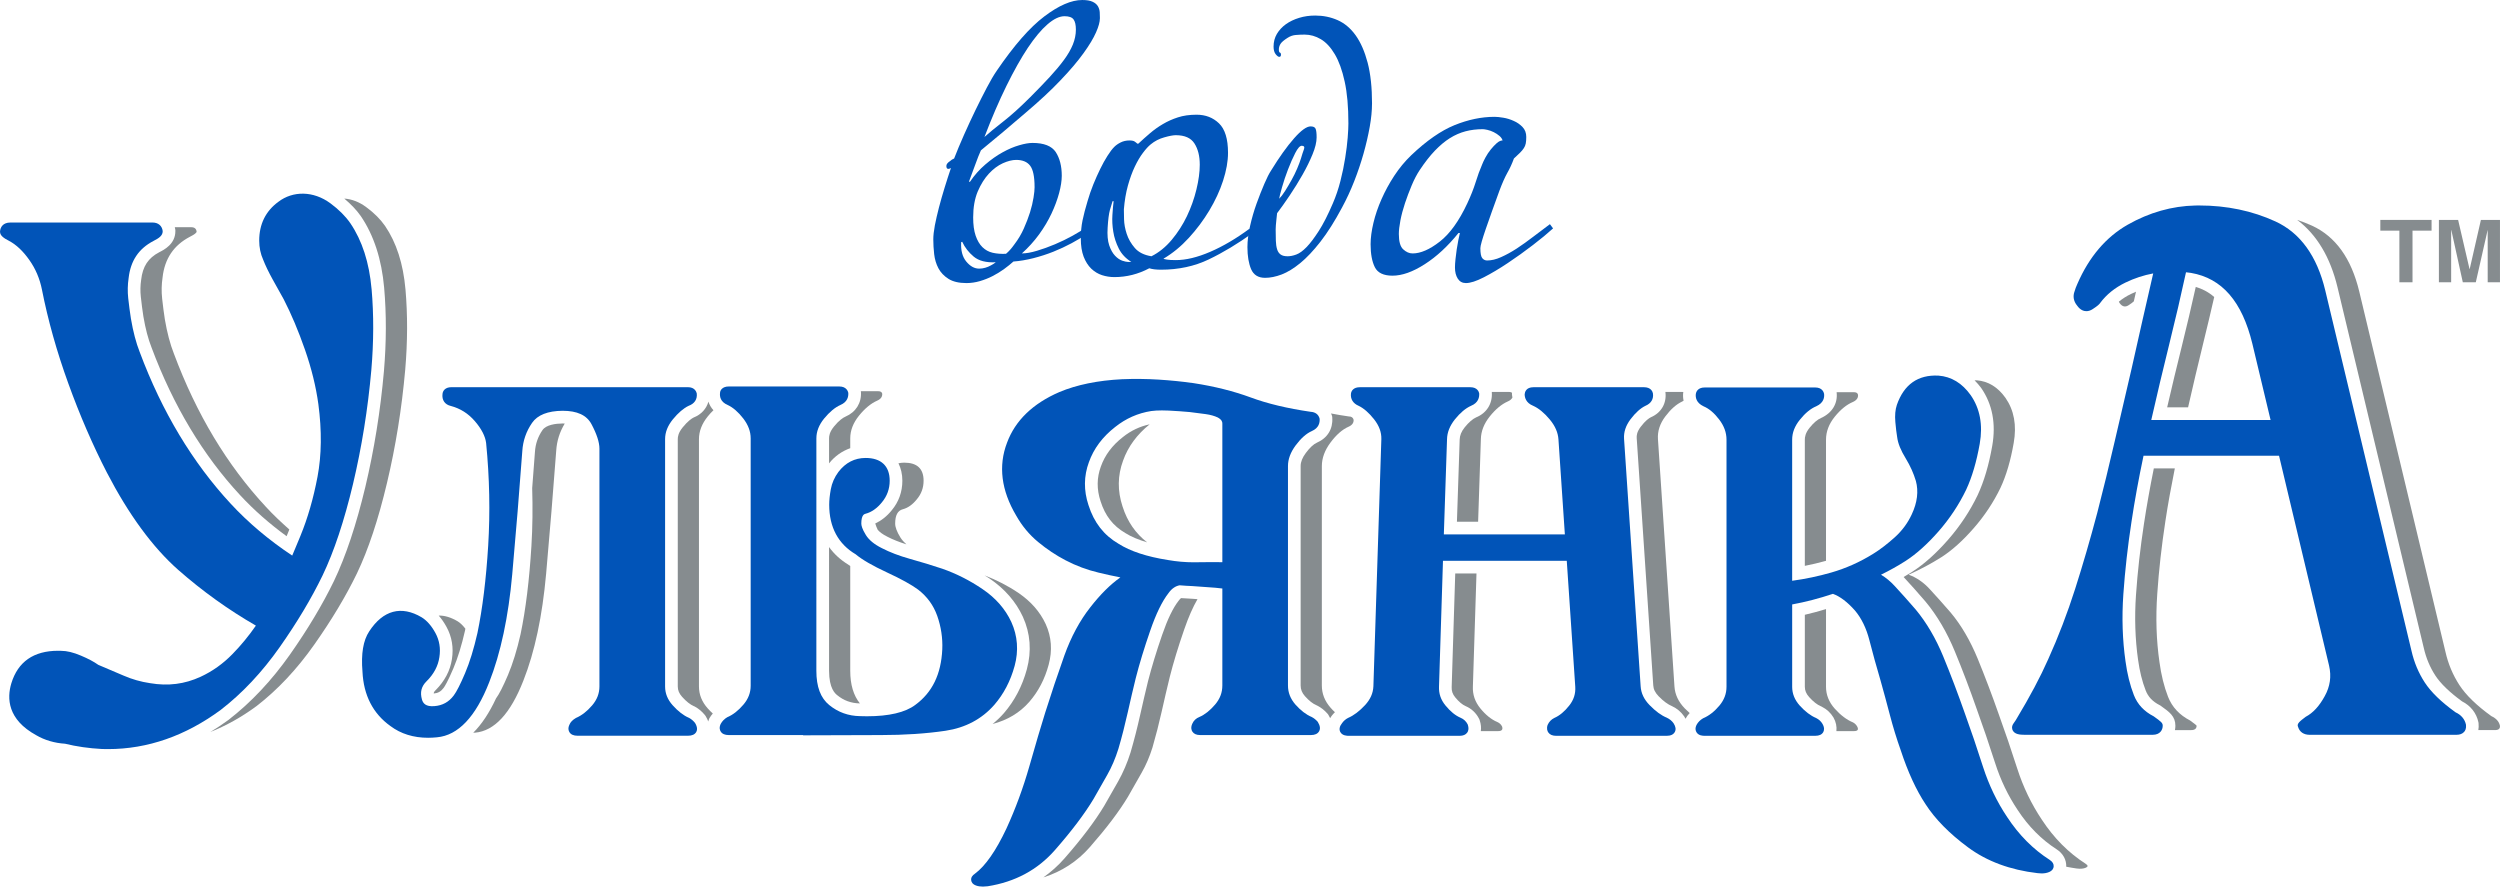
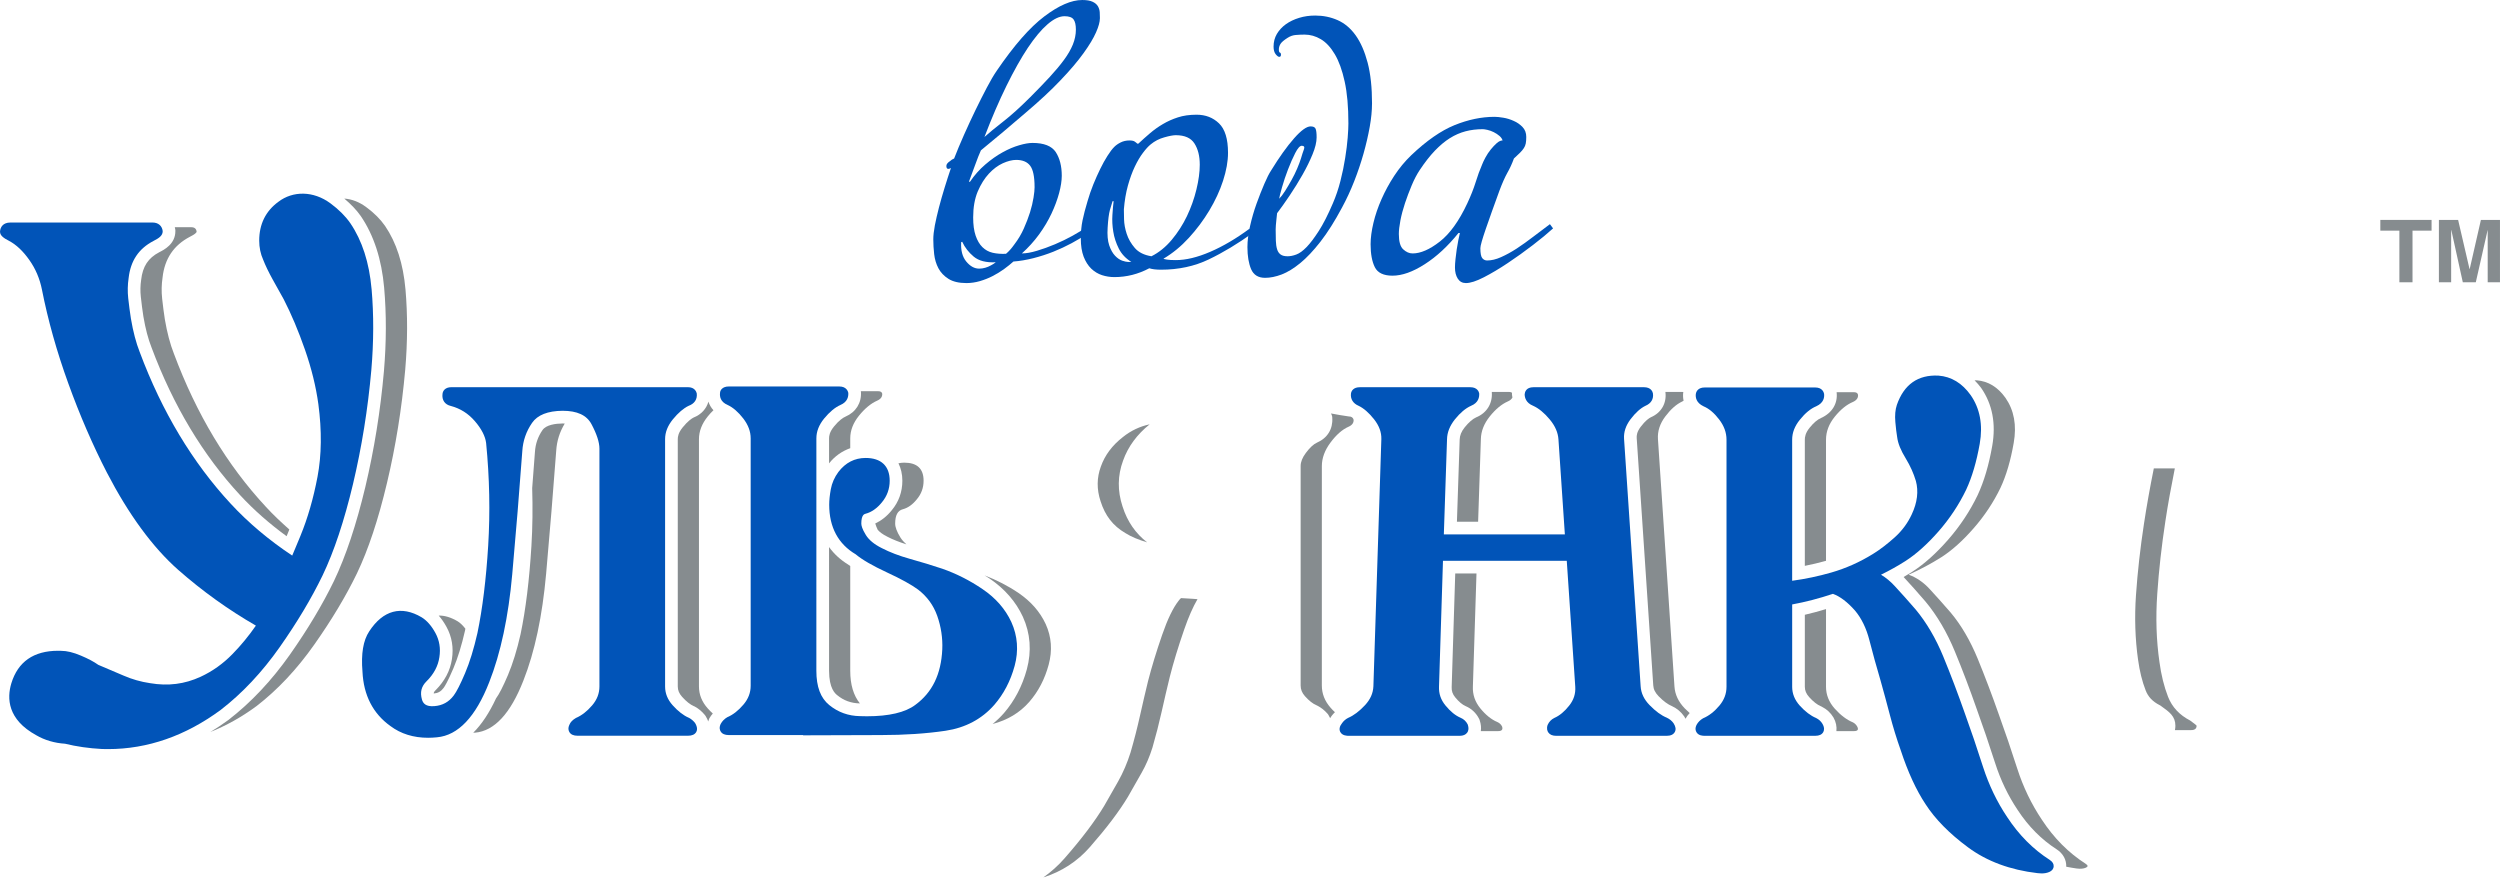
<svg xmlns="http://www.w3.org/2000/svg" xml:space="preserve" width="29.746mm" height="10.549mm" version="1.1" style="shape-rendering:geometricPrecision; text-rendering:geometricPrecision; image-rendering:optimizeQuality; fill-rule:evenodd; clip-rule:evenodd" viewBox="0 0 2354.1 834.86">
  <defs>
    <style type="text/css"> .fil0 {fill:#0154B8} .fil1 {fill:#868C8F} .fil2 {fill:#868C8F;fill-rule:nonzero} </style>
  </defs>
  <g id="Слой_x0020_1">
    <g id="_2539267305792">
      <path class="fil0" d="M349.86 272.03c-2.17,-24.71 -8.86,-45.48 -19.97,-61.82 -4.61,-6.66 -10.94,-12.98 -18.76,-18.75 -16.1,-11.88 -35.34,-11.85 -48.96,-1.47 -12.02,8.76 -18.1,21.1 -18.1,36.59 0,6.44 1.26,12.53 3.7,17.93 2.14,5.48 5.16,11.75 9.24,19.14l0.59 1.04c3.66,6.64 6.87,12.44 9.54,17.13 7.13,13.87 13.9,29.88 20.06,47.6 6.13,17.63 10.34,34.85 12.57,51.15 3.32,24.98 3.06,48 -0.8,68.38 -3.89,20.47 -9.27,39.07 -15.93,55.28l-0.56 1.38c-1.28,3.15 -2.66,6.48 -4.18,10.03 -1.04,2.5 -2.08,5 -3.15,7.52 -21.91,-14.55 -41.33,-30.92 -57.76,-48.67 -36.02,-38.78 -64.91,-86.87 -85.86,-143 -3.42,-8.64 -6.19,-19.22 -8.27,-31.43 -0.94,-6.07 -1.8,-12.49 -2.54,-19.21 -0.69,-6.38 -0.56,-12.68 0.38,-19 1.81,-16.24 9.46,-27.66 23.36,-34.94 5.4,-2.72 8.76,-5.1 8.73,-9.29 -0.59,-4.98 -4.19,-8.07 -9.49,-8.07l-133.95 0c-6.85,0 -9.52,4.27 -9.76,8.59 0,3.64 3.35,6.05 8.63,8.75 6.65,3.51 13.02,9.51 18.92,17.85 5.92,8.32 9.9,17.74 11.92,27.93 5.66,28.77 14.01,58.52 24.85,88.42 10.79,29.86 23.01,58.1 36.33,83.94 20.55,39.61 43.19,70.47 67.25,91.68 22.62,19.89 47.15,37.5 73.04,52.41 -6.62,9.59 -14.01,18.57 -21.99,26.73 -8.88,9.14 -18.99,16.34 -30.18,21.49 -14.85,6.85 -30.49,8.91 -47.56,5.96 -8.49,-1.25 -16.88,-3.62 -24.9,-7.12 -8.44,-3.63 -16.62,-7.17 -23.74,-10.1 -4.18,-2.98 -9.54,-5.82 -16.4,-8.71 -7.1,-3.02 -13.24,-4.5 -18.58,-4.5l0 0 -2.9 -0.06c-22.99,0 -37.83,10.32 -44.03,30.64 -4.25,14.13 -3.62,34.04 23.38,48.85 7.99,4.69 17.42,7.44 27.21,8.04 10.79,2.64 22.42,4.32 34.69,4.97 1.94,0.06 3.89,0.09 5.79,0.09 37.22,0 72.95,-12.44 106.2,-36.99 20.22,-15.61 38.83,-35.43 55.38,-58.94 16.44,-23.37 30.04,-46.13 40.43,-67.61 10.81,-22.54 20.42,-51.5 28.66,-86.1 8.18,-34.49 14,-70.58 17.24,-107.23 2.29,-26.58 2.36,-52.3 0.24,-76.49z" />
      <path class="fil0" d="M955.4 627.12c3.89,-14.39 2.84,-28.33 -3.09,-41.38 -5.62,-12.16 -14.71,-22.6 -27.04,-30.94 -11.91,-8.12 -24.65,-14.6 -38,-19.27 -9.78,-3.24 -20.03,-6.39 -30.47,-9.28 -10.12,-2.84 -19.06,-6.25 -26.57,-10.16 -6.99,-3.49 -12.02,-7.64 -14.88,-12.26 -3.59,-5.74 -4.31,-9.07 -4.31,-10.81 0,-8.22 2.9,-8.94 3.84,-9.2 5.73,-1.48 10.97,-5.14 15.55,-10.8 4.88,-5.87 7.34,-12.69 7.34,-20.34 0,-13.83 -8.06,-21.44 -22.63,-21.44 -10.34,0 -18.98,4.42 -25.7,13.22 -3.63,4.92 -6.04,10.38 -7.11,16.17 -1.02,5.62 -1.52,10.41 -1.52,14.7 0,21.19 8.59,36.99 24.91,46.61 6.13,5.14 15.84,10.76 29.65,17.17 12.96,5.99 22.77,11.42 29.08,16.04 8.59,6.62 14.52,14.76 18.09,24.8 3.6,10.22 5.2,20.85 4.74,31.53 -1.08,23.43 -9.39,40.58 -25.48,52.34 -9.38,7.04 -24.68,10.66 -45.46,10.66 -2.08,0 -4.24,-0.06 -6.54,-0.13 -10.91,-0.14 -20.66,-3.66 -28.97,-10.45 -8.15,-6.61 -12.12,-17.17 -12.12,-32.32l0.02 -218.79c0,-6.44 2.36,-12.57 7.24,-18.61 5.11,-6.23 10.27,-10.53 15.36,-12.8 6.88,-2.95 7.68,-8.08 7.45,-11.5 -0.3,-1.38 -1.74,-5.96 -8.48,-5.96l-104.03 0c-6.13,0 -8.32,3.67 -8.28,6.32 -0.33,2.88 0.2,8.15 7.13,11.07 5.03,2.33 10,6.6 14.78,12.77 4.68,6.13 6.96,12.23 6.96,18.71l0 232.89c0,6.6 -2.22,12.43 -6.83,17.83 -4.77,5.61 -9.76,9.54 -15.26,11.89 -2.64,1.57 -4.68,3.59 -6.17,6.35 -1.57,3.39 -0.83,5.75 0.09,7.15 1.38,2.19 3.93,3.28 7.57,3.28l69.98 0 0 0.24 73.2 -0.24c22.33,0 42.81,-1.38 60.94,-4.06 18.8,-2.84 34.25,-11.08 45.97,-24.48 8.82,-10.22 15.23,-22.49 19.04,-36.52z" />
-       <path class="fil0" d="M1235.14 675.15c-5.18,-2.16 -10.32,-6.09 -15.29,-11.68 -4.73,-5.44 -7.04,-11.28 -7.04,-18.01l0 -206.65c0,-6.44 2.45,-12.99 7.28,-19.48 4.95,-6.64 10.04,-11.15 15.12,-13.39 6.85,-2.98 7.65,-8.08 7.41,-11.63 -0.97,-4.12 -4.17,-6.27 -8.33,-6.52 -21.91,-3.17 -40.94,-7.73 -56.56,-13.53 -16.14,-5.95 -34.19,-10.46 -53.76,-13.47 -10.45,-1.49 -21.51,-2.6 -32.83,-3.33 -11.59,-0.73 -23.09,-0.84 -34.63,-0.36 -22.78,1.14 -42.57,5.2 -58.92,12.06 -25.02,10.81 -41.6,26.85 -49.3,47.66 -8.38,21.81 -5.48,44.94 8.56,68.61 5.43,9.69 12.4,18.09 20.73,24.97 8.14,6.73 16.78,12.5 25.78,17.19 9.88,5.18 20.36,9.09 31.17,11.64 6.7,1.63 13.56,3.13 20.47,4.47 -9.36,6.57 -18.8,15.95 -28.24,28.05 -10,12.65 -18.23,28.01 -24.54,45.59 -6.22,17.51 -12.29,35.59 -18.03,53.77 -3.86,12.31 -8.85,29.21 -14.83,50.21 -5.89,20.62 -13.18,40.45 -21.65,58.86 -9.87,20.98 -19.87,35.28 -29.54,42.43 -2.71,1.74 -3.95,3.85 -3.66,6.23 0.17,1.6 1.09,3.73 4.58,5.02 1.92,0.69 4.11,1 6.5,1 1.35,0 2.79,-0.11 4.46,-0.31 25.71,-4.04 46.99,-15.46 63.26,-34.01 15.79,-18.01 27.99,-34.16 36.37,-48.12l12.88 -22.63c4.22,-7.4 7.78,-15.73 10.61,-24.79 3.29,-11.21 6.19,-22.65 8.71,-33.93 2.49,-11.26 5.05,-22.1 7.61,-32.57 3.42,-13.44 8,-28.43 13.55,-44.47 5.5,-16 11.29,-27.94 17.39,-35.68 2.98,-4.23 6.72,-6.58 10.39,-7.21 3.95,0.34 7.87,0.6 11.88,0.74l21.61 1.56c2.23,0.25 4.42,0.51 6.7,0.72l0 91.3c0,6.77 -2.25,12.65 -6.88,18.05 -4.8,5.6 -9.77,9.52 -14.63,11.58 -3.21,1.23 -5.6,3.52 -6.85,6.52 -1.54,3.53 -0.76,5.96 0.17,7.36 1.38,2.11 3.85,3.2 7.3,3.2l104.28 0c3.73,0 6.32,-1.17 7.68,-3.51 1.34,-2.33 1.12,-5.1 -1.25,-8.98 -1.74,-1.95 -3.55,-3.44 -5.7,-4.53zm-84.13 -276.44l0 130.67c-8.11,-0.09 -16.15,-0.06 -24.13,0.07l-2.74 0.04c-8.06,0 -16.26,-0.73 -24.45,-2.16 -19.71,-3.11 -35.26,-8.21 -46.38,-15.27 -13.86,-8.08 -23.15,-19.97 -28.37,-36.47 -4.55,-13.71 -4.41,-27.3 0.42,-40.39 4.53,-12.75 12.81,-23.83 24.65,-33.06 9.99,-8.01 21.49,-13.13 34.03,-15.08 3.02,-0.41 6.38,-0.59 10.11,-0.59 2.03,0 4.13,0.06 6.34,0.16 6.57,0.31 13.3,0.82 19.85,1.39 5.16,0.66 10.17,1.29 15.02,1.94 4.34,0.6 8.25,1.69 11.34,3.16 3.87,2.13 4.31,4.23 4.31,5.61z" />
      <path class="fil0" d="M1569.61 675.86c-5.25,-2.13 -10.72,-6.15 -16.27,-11.87 -5.29,-5.41 -8.06,-11.26 -8.45,-17.85l-15.61 -232.88c-0.4,-6.47 1.61,-12.47 6.09,-18.47 4.66,-6.17 9.45,-10.45 14.09,-12.68 5.3,-2.24 7.84,-6.44 6.99,-11.8 -0.38,-1.73 -1.97,-5.69 -8.44,-5.69l-104.03 0c-7.05,0 -8.13,4.71 -8.29,6.62 0,2.88 1.05,8.07 7.95,10.86 5.18,2.3 10.44,6.62 15.65,12.86 5.11,6.13 7.79,12.31 8.22,18.87l6.03 89.39 -113.96 0 3 -89.59c0.13,-6.51 2.57,-12.61 7.39,-18.72 4.96,-6.18 10.11,-10.5 15.14,-12.75 7.19,-2.95 7.99,-8.24 7.75,-11.82 -0.28,-1.34 -1.74,-5.71 -8.22,-5.71l-104.25 0c-5.63,0 -7.96,3.19 -8.28,6.12 -0.54,5.03 2.05,9.16 7.1,11.32 4.88,2.3 9.81,6.58 14.72,12.8 4.72,6.05 6.97,12.13 6.81,18.54l-7.49 232.83c-0.29,6.59 -2.9,12.43 -7.95,17.83 -5.33,5.71 -10.59,9.69 -15.93,11.97 -2.25,1.16 -4.21,2.88 -5.58,4.84 -2.35,2.95 -2.98,5.72 -1.82,8.18 1.84,3.82 6.64,3.82 8.18,3.82l104.31 0c3.28,0 5.68,-1.01 7.13,-3.02 0.96,-1.36 1.86,-3.66 0.44,-7.76 -1.47,-2.86 -3.7,-4.96 -6.58,-6.17 -4.98,-2.12 -9.79,-6.02 -14.34,-11.63 -4.38,-5.34 -6.33,-11.1 -6.08,-17.75l3.74 -118.46 116.57 0 8 118.63c0.4,6.55 -1.44,12.31 -5.65,17.63 -4.42,5.62 -9.05,9.5 -14.07,11.7 -2.88,1.43 -4.95,3.55 -6.35,6.66 -1.12,3.48 -0.21,5.75 0.74,7.08 1.46,2.07 3.95,3.09 7.35,3.09l104.03 0c3.79,0 6.36,-1.2 7.66,-3.57 1.29,-2.3 0.93,-5.01 -1.12,-8.22 -1.57,-2.24 -3.66,-3.96 -6.31,-5.22z" />
      <path class="fil0" d="M648.61 675.9c-5.01,-2.16 -10.12,-6.12 -15.2,-11.77 -4.8,-5.38 -7.14,-11.13 -7.14,-17.73l0 -232.89c0,-6.47 2.4,-12.54 7.27,-18.59 5.09,-6.21 10.19,-10.57 14.89,-12.77 5.46,-1.99 8.27,-6.06 7.67,-11.63 -0.31,-1.38 -1.79,-5.92 -8.24,-5.92l-222.87 0c-5.67,0 -8.01,3.32 -8.31,6.28 -0.76,5.85 2.25,10.16 7.86,11.4 8.98,2.41 16.37,7.1 22.59,14.29 6.21,7.2 9.8,14.15 10.61,20.54 3.24,32.76 3.87,65.3 1.95,96.75 -1.94,31.54 -5.34,59.22 -10.12,82.21 -3.37,14.85 -7.28,27.6 -11.68,37.92 -4.36,10.27 -7.95,17.35 -10.66,20.93 -4.6,6.13 -10.56,9.42 -18.22,10.01 -8.17,0.7 -10.7,-2.73 -11.67,-6.14 -1.98,-6.91 -0.62,-12.42 4.33,-17.29 6.77,-6.68 10.84,-14.32 12.05,-22.63 1.31,-8.24 0.04,-15.94 -3.74,-22.85 -3.66,-6.7 -7.99,-11.67 -12.93,-14.72 -19.18,-11.37 -36.39,-6.74 -49.42,13.26 -5.66,8.59 -7.72,21.03 -6.32,37.92 1.03,22.25 9.92,39.48 26.32,51.2 9.76,7.32 21.72,11.05 35.49,11.05 2.74,0 5.52,-0.17 8.35,-0.45 19.9,-1.78 36.45,-19.23 49.19,-51.89 10.79,-27.29 18.09,-61.51 21.69,-101.73 3.57,-39.92 6.77,-78.9 9.47,-115.95 0.59,-9.66 3.71,-18.61 9.21,-26.54 5.09,-7.41 14.74,-11.23 28.68,-11.36 13.78,0 22.69,4.11 27.23,12.58 4.96,9.28 7.5,17.05 7.5,23.1l0 223.86c0,6.63 -2.26,12.44 -6.81,17.81 -4.81,5.6 -9.77,9.52 -15.31,11.9 -3.18,1.83 -5.26,4.05 -6.11,6.33 -1.61,3.33 -0.89,5.7 0.02,7.1 1.35,2.21 3.94,3.32 7.61,3.32l104.01 0c3.81,0 6.39,-1.2 7.76,-3.53 0.85,-1.6 1.45,-4.24 -1.14,-8.52 -1.67,-2.06 -3.44,-3.59 -5.86,-4.92z" />
      <path class="fil0" d="M1930.08 809.7c-15.61,-9.98 -29.06,-23.54 -40.04,-40.31 -9.6,-14.28 -17.22,-30.16 -22.69,-47.14 -5.72,-17.89 -11.5,-34.92 -17.17,-50.55 -6.47,-18.42 -13.27,-36.38 -20.26,-53.36 -7.08,-17.21 -15.83,-32.12 -26.02,-44.37 -7.17,-8.25 -13.75,-15.69 -19.81,-22.19 -3.96,-4.33 -8.29,-7.86 -12.84,-10.6 8.01,-3.93 15.69,-8.21 22.96,-12.84 10.19,-6.54 20.7,-15.95 31.18,-27.92 10.54,-12.04 19.32,-25.28 26.08,-39.36 5.48,-11.78 9.77,-26.31 12.75,-43.25 3.1,-17.74 0.24,-33.09 -8.55,-45.74 -8.03,-11.27 -18.21,-17.44 -30.34,-18.36 -19.3,-0.96 -32.45,8.33 -39.16,27.56 -1.49,4.49 -1.98,9.76 -1.43,16.11 0.51,5.82 1.1,10.61 1.72,14.26 0.72,5.86 3.39,12.48 8.17,20.23 4.12,6.77 7.31,13.86 9.43,20.99 2.67,9.78 1.36,20.39 -3.85,31.47 -3.78,8.21 -9.18,15.46 -15.95,21.58 -7.15,6.41 -14.03,11.7 -20.54,15.69 -12.44,7.72 -25.67,13.61 -39.24,17.51 -12.23,3.53 -24.63,6.13 -36.9,7.77l0 -132.84c0,-6.63 2.39,-12.8 7.3,-18.85 5.01,-6.24 10.15,-10.45 15.39,-12.62 7.2,-3.26 7.73,-8.52 7.37,-11.7 -0.28,-1.41 -1.67,-5.99 -8.24,-5.99l-104.29 0c-5.58,0 -7.97,3.28 -8.28,6.39 -0.28,2.8 0.24,8.02 7.34,11.35 5.09,2.12 10.03,6.28 14.7,12.43 4.62,6.07 6.89,12.28 6.89,18.99l0 232.62c0,6.62 -2.21,12.44 -6.73,17.83 -4.71,5.58 -9.69,9.5 -15.38,11.92 -2.67,1.56 -4.74,3.64 -6.1,6.19 -1.61,3.24 -0.9,5.58 -0.03,6.96 2.03,3.31 6.22,3.31 7.61,3.31l104.29 0c3.6,0 6.09,-1.16 7.39,-3.4 0.88,-1.52 1.47,-4.11 -0.7,-7.87 -1.38,-2.33 -3.28,-4.1 -5.98,-5.48 -5.12,-2.12 -10.33,-6.08 -15.42,-11.71 -4.8,-5.4 -7.12,-11.18 -7.12,-17.74l0 -77.49c12.65,-2.32 25.51,-5.68 38.37,-9.98 6.68,2.39 13.65,7.69 20.71,15.66 6.16,7.27 10.74,16.67 13.65,28.03 3.01,11.8 6.54,24.59 10.49,37.93 2.91,10.34 5.82,21.09 8.74,32.25 2.99,11.44 6.47,22.78 10.31,33.55 6.68,20.32 14.51,37.37 23.3,50.61 9.04,14.03 22.47,27.71 40,40.65 17.72,13.15 39.76,21.33 65.45,24.32 1.4,0.17 2.71,0.27 3.93,0.27 2.66,0 5.06,-0.46 7.1,-1.34 3.26,-1.47 4.09,-3.64 4.2,-5.2 0.17,-2.37 -1.05,-4.46 -3.74,-6.21z" />
-       <path class="fil0" d="M2312.28 670.76c-13.41,-9.63 -23.16,-19.1 -29.01,-28.09 -5.85,-8.96 -10.04,-18.99 -12.51,-29.85l-81.2 -339.38c-7.76,-32.34 -23.53,-54.17 -46.94,-64.93 -21.69,-9.97 -45.77,-15.02 -71.59,-15.02l-3.75 0.03c-22.02,0.47 -43.46,6.55 -63.73,18.08 -20.44,11.6 -36.4,30.37 -47.38,55.67 -1.08,2.29 -2.08,4.98 -3.02,8.17 -0.92,3.05 -1.12,7.76 2.95,12.58 2.97,4.12 6.28,5 8.56,5 1.97,0 3.98,-0.66 5.92,-1.95 4.95,-3.17 6.35,-4.76 6.99,-5.7 5.9,-7.99 13.94,-14.47 23.9,-19.3 8.29,-4.02 17.04,-6.9 26.09,-8.6 -6.81,29.42 -13.6,59.43 -20.4,89.9 -5.37,22.72 -10.61,45.37 -15.8,67.97 -5.27,22.96 -10.84,45.66 -16.48,67.57 -6.62,24.98 -13.64,49.11 -20.87,71.76 -7.23,22.63 -15.73,44.88 -25.36,66.18 -7.37,16.66 -17.3,35.31 -29.6,55.75 -0.42,0.88 -1.46,2.41 -2.99,4.57 -2.23,3.08 -1.29,5.65 -0.78,6.62 1.84,3.64 6.57,4.15 11.4,4.15l120.33 0c7.03,0 9.51,-4.62 9.51,-8.56 0,-2.64 -1.51,-3.83 -8.48,-8.82 -9.12,-4.71 -15.26,-11.24 -18.69,-20.02 -3.66,-9.36 -6.28,-20.05 -7.88,-31.83 -2.86,-19.97 -3.55,-41.25 -2.03,-63.12 1.56,-22.41 4.15,-45.32 7.64,-68.09 2.94,-19.65 6.76,-40.59 11.36,-62.34l127.61 0 47.1 197.6c2.36,10.19 1.01,19.63 -4.08,28.81 -5.12,9.35 -10.95,15.73 -17.9,19.41 -5.63,4.26 -8.77,6.61 -7.15,9.66 1.39,4.63 5.33,7.3 10.81,7.3l138.31 0c3.17,0 5.56,-0.95 7.16,-2.72 1.04,-1.14 2.18,-3.13 1.79,-6.73 -1.1,-5.29 -4.65,-9.38 -9.8,-11.71zm-174.19 -275.25l-112.36 0c5.45,-24.03 11.11,-47.93 16.87,-71.12 5.85,-23.55 11.18,-46.44 15.84,-68 1.95,0.21 3.53,0.4 4.74,0.6 29.17,5.05 48.08,26.84 57.74,66.67l17.17 71.86z" />
      <path class="fil1" d="M381.79 272.41c-2.12,-24.07 -8.52,-43.95 -19.21,-59.66 -4.4,-6.32 -10.3,-12.24 -17.77,-17.73 -6.62,-4.91 -13.52,-7.52 -20.64,-8.04 6.06,5.16 11.48,10.61 15.59,16.55 12.24,18 19.63,40.7 21.96,67.44 2.19,24.9 2.12,51.33 -0.21,78.6 -3.28,37.23 -9.18,73.87 -17.51,108.96 -8.45,35.45 -18.37,65.2 -29.51,88.52 -10.72,22.11 -24.66,45.41 -41.42,69.26 -17.24,24.46 -36.7,45.2 -58.06,61.69 -5.6,4.12 -11.26,7.83 -16.98,11.3 14.86,-5.92 29.38,-13.97 43.5,-24.39 19.94,-15.41 38.08,-34.73 54.46,-58.02 16.37,-23.24 29.73,-45.53 40.11,-66.95 10.68,-22.33 20.13,-50.75 28.3,-85.2 8.18,-34.42 13.9,-69.93 17.16,-106.59 2.25,-26.4 2.34,-51.64 0.24,-75.74z" />
      <path class="fil1" d="M798.83 531.73c-7.38,-4.49 -13.46,-10.07 -18.17,-16.6l0.02 116.45c0,16.81 5.77,21.52 7.72,23.08 6.1,5.01 13.02,7.54 21.31,7.72 -5.96,-7.42 -9.09,-17.58 -9.09,-30.8l0 -98.57c-0.58,-0.41 -1.28,-0.86 -1.8,-1.28z" />
      <path class="fil1" d="M984.64 587.61c-5.37,-11.54 -13.86,-21.24 -25.51,-29.19 -10.14,-6.92 -20.88,-12.27 -31.99,-16.6 1.58,1.03 3.25,2.03 4.83,3.08 14.14,9.63 24.6,21.67 31.2,35.89 7.11,15.64 8.37,32.28 3.74,49.48 -4.27,15.75 -11.52,29.62 -21.57,41.24 -3.3,3.77 -6.87,7.16 -10.68,10.25 13.87,-3.65 25.51,-10.46 34.66,-20.96 8.44,-9.76 14.48,-21.33 18.12,-34.8 3.64,-13.45 2.74,-26.23 -2.79,-38.38z" />
      <path class="fil1" d="M849.69 452.68c0,10.5 -3.41,19.91 -9.98,27.81 -4.58,5.69 -9.83,9.77 -15.55,12.46 0.63,2.07 1.42,4.02 2.31,5.92 1.52,1.81 4.23,4.13 9.28,6.62 5.09,2.67 11.18,4.98 17.74,7.13 -2.26,-2.03 -4.16,-4.19 -5.61,-6.45 -3.32,-5.36 -4.96,-9.73 -4.96,-13.14 0,-7.77 2.39,-12.27 7.19,-13.48 4.74,-1.25 9.17,-4.34 13.21,-9.38 4.23,-5.02 6.36,-10.84 6.36,-17.49 0,-11.36 -6.11,-17.02 -18.26,-17.02 -1.88,0 -3.67,0.25 -5.41,0.59 2.3,4.71 3.68,10.12 3.68,16.42z" />
      <path class="fil1" d="M810.69 369.05c0.69,10.34 -4.8,19.05 -14.48,23.23 -2.34,1.02 -6.14,3.48 -10.94,9.4 -4.15,5.13 -4.6,8.8 -4.6,11.1l0 23.54c5.55,-6.96 12.35,-11.57 19.95,-14.29l0 -9.24c0,-7.42 2.74,-14.56 8.25,-21.39 5.49,-6.79 11.2,-11.5 17.02,-14.08 3.39,-1.47 5.02,-3.64 4.85,-6.58 -0.32,-1.63 -1.69,-2.39 -4.12,-2.39l-16.02 0 0.07 0.7z" />
      <path class="fil1" d="M165.05 216.27l0.07 0.65 0 0.63c0.07,12.27 -10.68,17.69 -15.14,19.94 -10.43,5.44 -15.66,13.34 -17.09,26.13 -0.77,5.22 -0.89,10.59 -0.29,15.92 0.7,6.51 1.52,12.77 2.41,18.51 1.94,11.4 4.49,21.17 7.7,29.24 20.42,54.66 48.48,101.45 83.47,139.07 12.73,13.75 27.41,26.7 43.69,38.55 0.31,-0.74 0.62,-1.5 0.93,-2.25l0.65 -1.61 0.56 -1.38c0.15,-0.34 0.27,-0.72 0.42,-1.07 -7.7,-6.82 -15.12,-13.79 -21.89,-21.16 -36.65,-39.36 -65.56,-87.47 -86.78,-144.36 -3.59,-9.07 -6.43,-19.9 -8.55,-32.35 -0.94,-6.14 -1.79,-12.62 -2.53,-19.45 -0.76,-6.79 -0.58,-13.44 0.38,-19.92 1.92,-17.66 10.52,-30.45 25.76,-38.4 4.23,-2.12 6.31,-3.74 6.31,-4.85 -0.31,-2.77 -2.01,-4.15 -5.09,-4.15l-15.45 0c0.17,0.76 0.38,1.49 0.47,2.3z" />
      <path class="fil1" d="M431.08 585.14c-6.39,-3.81 -12.39,-5.62 -18.01,-5.49 2.7,3.08 5.16,6.61 7.37,10.67 5.09,9.29 6.79,19.54 5.1,30.37 -1.65,10.93 -6.86,20.77 -15.48,29.32 -1.04,1.05 -1.65,1.76 -1.66,3.05 4.11,-0.37 6.8,-1.94 9.3,-5.27 0.95,-1.27 3.77,-5.61 9.22,-18.45 4.09,-9.63 7.8,-21.69 10.98,-35.65 0.11,-0.52 0.21,-1.16 0.29,-1.69 -2.21,-2.84 -4.54,-5.26 -7.11,-6.85z" />
      <path class="fil1" d="M666.42 392.15c1.78,-2.21 3.57,-4.12 5.38,-5.85 -2.3,-2.49 -3.84,-5.27 -4.72,-8.11 -1.88,6.68 -6.69,12.09 -13.94,14.97 -1.65,0.8 -5.36,3.17 -10.32,9.29 -4.13,5.09 -4.61,8.78 -4.61,11.08l0 232.88c0,3.6 1.28,6.63 4.07,9.76 3.85,4.31 7.7,7.34 11.03,8.77l0.56 0.21 0.5 0.27c3.68,2.05 6.67,4.57 9.39,7.94l0.48 0.61 0.4 0.66c1.03,1.65 1.72,3.24 2.28,4.78 0.29,-0.93 0.47,-1.81 0.87,-2.68l0.16 -0.31 0.19 -0.34c0.83,-1.57 1.99,-2.84 3.05,-4.19 -1.6,-1.46 -3.18,-3.06 -4.76,-4.81 -5.5,-6.16 -8.27,-13.03 -8.27,-20.66l0 -232.88c0,-7.44 2.77,-14.59 8.27,-21.38z" />
      <path class="fil1" d="M531.77 398.85c-0.65,0 -1.21,-0.09 -1.94,-0.09 -6.75,0.09 -15.55,1.23 -19.01,6.24 -4.24,6.1 -6.65,13.03 -7.11,20.62 -0.8,11.13 -1.69,22.51 -2.59,34.01 0.55,18.36 0.38,36.52 -0.73,54.56 -1.95,31.92 -5.34,59.54 -10.19,82.9 -3.4,15.05 -7.41,27.92 -11.93,38.64 -4.57,10.68 -8.28,17.98 -11.17,21.87l-0.02 0c-6.32,13.6 -13.49,24.45 -21.46,32.36 0.58,-0.04 1.15,0.03 1.76,-0.04 18.13,-1.61 33.31,-17.96 45.47,-49.11 10.69,-27.04 17.8,-60.56 21.39,-100.52 3.54,-39.96 6.73,-78.54 9.5,-115.82 0.55,-9.28 3.3,-17.78 8.02,-25.62z" />
      <path class="fil1" d="M1744.74 680.2c-5.85,-2.44 -11.52,-6.71 -17.04,-12.87 -5.5,-6.16 -8.25,-13.06 -8.25,-20.66l0.01 -73.13c-6.66,1.97 -13.34,3.91 -19.95,5.37l0 67.76c0,3.56 1.25,6.57 4.08,9.76 3.84,4.27 7.64,7.26 11.08,8.65l0.44 0.18 0.4 0.24c4.6,2.3 8.24,5.63 10.96,10.12 2.41,4.22 3.24,8.63 2.77,12.84l16.48 0c3.73,0 4.7,-1.53 2.93,-4.62 -0.98,-1.61 -2.27,-2.82 -3.89,-3.64z" />
      <path class="fil1" d="M1729.46 369.52c1.18,10.34 -4.15,19.29 -14.63,24.07 -3.29,1.34 -7.01,4.5 -10.72,9.07 -4.15,5.1 -4.61,8.94 -4.61,11.37l0 118.81c6.67,-1.27 13.34,-2.94 19.95,-4.76l0 -114.05c0,-7.64 2.75,-14.83 8.25,-21.66 5.52,-6.79 11.19,-11.4 17.04,-13.84 3.57,-1.61 5.14,-3.89 4.84,-6.83 -0.32,-1.57 -1.61,-2.39 -3.89,-2.39l-16.26 0 0.02 0.21z" />
      <path class="fil1" d="M1964.01 813.42c-16.21,-10.38 -29.97,-24.22 -41.32,-41.56 -9.87,-14.75 -17.63,-30.85 -23.21,-48.28 -5.58,-17.39 -11.31,-34.24 -17.17,-50.43 -6.46,-18.46 -13.18,-36.17 -20.13,-53.14 -6.98,-16.87 -15.38,-31.28 -25.29,-43.12 -7.13,-8.22 -13.71,-15.61 -19.71,-22.09 -5.95,-6.49 -12.61,-11.01 -19.91,-13.64 11.18,-5.02 21.45,-10.54 30.89,-16.52 9.85,-6.32 19.95,-15.35 30.23,-27.11 10.33,-11.78 18.78,-24.52 25.42,-38.31 5.37,-11.51 9.51,-25.56 12.39,-42.13 2.94,-16.65 0.35,-30.76 -7.76,-42.46 -7.28,-10.19 -16.29,-15.65 -26.98,-16.51 -0.74,-0.04 -1.41,0.03 -2.11,0.03 2.12,2.22 4.26,4.46 6.16,7.1 10.63,15.34 14.14,33.68 10.46,54.65 -3.15,17.94 -7.73,33.49 -13.73,46.34 -7.23,15.06 -16.6,29.18 -27.86,42.04 -11.2,12.82 -22.53,22.96 -33.78,30.18 -2.62,1.65 -5.32,3.26 -8.06,4.88 0.09,0.1 0.2,0.23 0.31,0.36 5.93,6.35 12.5,13.75 20.2,22.67 10.96,13.15 20.38,29.1 27.89,47.46 7.06,17.07 13.96,35.25 20.44,53.83 5.65,15.57 11.48,32.71 17.35,50.95 5.09,15.93 12.24,30.79 21.29,44.27 10.05,15.33 22.33,27.7 36.55,36.84 6.12,3.95 9.35,9.91 9.09,16.43 3.25,0.55 6.41,1.27 9.83,1.68 3.57,0.47 6.45,0.21 8.62,-0.75 2.22,-0.97 2.18,-2.2 -0.1,-3.64z" />
      <path class="fil1" d="M1404.76 369.52c0.72,10.65 -4.95,19.52 -14.78,23.5 -3.24,1.46 -7.04,4.78 -10.69,9.29 -3.21,4.01 -4.7,7.69 -4.8,11.7l-2.59 77.26 19.96 0 2.59 -77.75c0.14,-7.44 2.94,-14.58 8.37,-21.37 5.44,-6.81 11.1,-11.51 16.9,-14.09 2.26,-0.94 3.68,-2.21 4.46,-3.8 -0.15,-1 -0.46,-1.98 -0.46,-3.05l0 -0.56 0.06 -0.57c0,-0.06 0.03,-0.13 0.03,-0.22 -0.65,-0.49 -1.54,-0.82 -2.87,-0.82l-16.23 0 0.05 0.47z" />
      <path class="fil1" d="M1410.02 679.95c-5.67,-2.41 -11.03,-6.7 -16.05,-12.88 -5.03,-6.16 -7.4,-13.05 -7.04,-20.66l3.39 -106.41 -20.01 0 -3.36 107.04c-0.15,3.7 0.85,6.59 3.4,9.69 3.27,4.02 6.63,6.84 9.78,8.21 5.42,2.3 9.73,6.35 12.48,11.63l0.4 0.74 0.28 0.82c1.41,4.05 1.5,7.42 1.1,10.32l16.37 0c3.39,0 4.63,-1.46 3.64,-4.36 -0.97,-1.92 -2.43,-3.3 -4.36,-4.15z" />
      <path class="fil1" d="M1057.04 476.98c-4.87,-14.76 -4.72,-29.16 0.51,-43.29 4.72,-13.22 13.11,-24.56 25.01,-34.13 -9.16,1.98 -17.63,5.9 -25.21,12.01 -10,7.77 -16.96,17.05 -20.73,27.75 -3.89,10.49 -4,21.44 -0.29,32.65 4.34,13.71 11.67,23.16 23.41,30.03 5.41,3.42 12.31,6.29 20.46,8.72 -10.76,-8.33 -18.62,-19.44 -23.14,-33.73z" />
      <path class="fil1" d="M1254.23 391.56l0.24 0.93 0.05 1.01c0.71,10.52 -4.6,19.06 -14.48,23.34 -3.12,1.38 -6.79,4.8 -10.39,9.67 -3.26,4.32 -4.91,8.47 -4.91,12.31l0 206.63c0,3.81 1.27,6.93 4.05,10.1 3.7,4.18 7.48,7.17 10.92,8.58l0.43 0.18 0.41 0.22c3.35,1.72 6.37,4.05 9.17,7.17l0.78 0.86 0.58 0.98c0.59,0.93 1.02,1.83 1.46,2.74 0.48,-0.84 1.01,-1.73 1.7,-2.56 0.8,-1.12 1.83,-2.07 2.79,-3.06 -1.41,-1.3 -2.79,-2.73 -4.16,-4.31 -5.41,-6.16 -8.17,-13.11 -8.17,-20.91l0.02 -206.63c0,-7.45 2.74,-14.85 8.15,-22.1 5.43,-7.3 11.08,-12.26 16.89,-14.83 3.4,-1.46 5.03,-3.66 4.87,-6.57 -0.51,-2.12 -2.04,-3.17 -4.61,-3.17 -5.77,-0.83 -11.33,-1.76 -16.67,-2.81 0.29,0.81 0.73,1.42 0.91,2.23z" />
      <path class="fil1" d="M1127.61 564.2l-5.43 -0.4c-3.36,-0.14 -6.7,-0.3 -10.03,-0.59 -0.52,0.36 -1.33,1.08 -2.33,2.5 -5.24,6.66 -10.45,17.47 -15.53,32.21 -5.43,15.71 -9.88,30.36 -13.24,43.42 -2.51,10.38 -5.06,21.17 -7.53,32.32 -2.59,11.6 -5.56,23.28 -8.97,34.94 -3.08,9.81 -7,18.92 -11.6,27.09l-13.03 22.85c-8.73,14.59 -21.4,31.36 -37.65,49.87 -5.98,6.82 -12.65,12.71 -19.81,17.8 17.27,-5.49 31.89,-14.96 43.84,-28.58 15.65,-17.83 27.59,-33.63 35.85,-47.38 4.52,-7.95 8.87,-15.51 12.87,-22.63 4.08,-7.13 7.48,-15.08 10.22,-23.81 3.23,-11.19 6.11,-22.42 8.63,-33.67 2.52,-11.29 5.06,-22.15 7.64,-32.72 3.4,-13.44 7.94,-28.39 13.64,-44.81 3.99,-11.55 8.13,-20.95 12.46,-28.4z" />
      <path class="fil1" d="M1554.57 392.9c-1.65,0.78 -5.11,3.02 -9.67,9.07 -3.58,4.75 -3.85,8.17 -3.71,10.5l15.59 232.9c0.21,3.73 1.83,6.92 5.1,10.3 4.37,4.49 8.62,7.65 12.77,9.38 4.5,2.12 8.21,5.18 11.32,9.62 0.47,0.7 0.78,1.42 1.16,2.15 1.07,-1.97 2.44,-3.77 3.95,-5.38 -1.53,-1.34 -3.06,-2.8 -4.6,-4.36 -5.98,-6.16 -9.24,-13.05 -9.73,-20.66l-15.54 -232.9c-0.49,-7.44 1.81,-14.58 6.93,-21.38 5.09,-6.79 10.42,-11.5 15.92,-14.06 0.49,-0.26 0.86,-0.51 1.3,-0.76 -0.52,-2.36 -0.66,-4.8 -0.4,-7.36 0.02,-0.25 0.18,-0.47 0.2,-0.74 -0.32,-0.04 -0.51,-0.17 -0.87,-0.17l-16.07 0c1.42,10.5 -3.86,19.7 -13.65,23.84z" />
-       <path class="fil1" d="M2006.66 276.8c-4.31,2.08 -8.13,4.54 -11.45,7.26 0.28,0.44 0.38,0.91 0.75,1.38 2.45,3.39 5.28,4.06 8.52,1.92 2.37,-1.52 3.83,-2.66 4.83,-3.6 0.69,-3.01 1.35,-6.09 2.05,-9.07 -1.59,0.69 -3.15,1.35 -4.69,2.11z" />
-       <path class="fil1" d="M2074.63 323.34c3.71,-15.03 7.14,-29.5 10.38,-43.66 -5.85,-5.07 -11.84,-7.89 -17.38,-9.5 -4,18.09 -8.53,37.26 -13.44,57.11 -4.53,18.22 -9.07,37.06 -13.49,56.28l19.7 0c4.64,-20.24 9.32,-40.44 14.23,-60.23z" />
-       <path class="fil1" d="M2346.02 674.37c-13.92,-10.03 -23.97,-19.81 -30.15,-29.3 -6.15,-9.47 -10.53,-19.88 -13.11,-31.24l-81.18 -339.34c-7.48,-31.12 -22.29,-51.78 -44.51,-61.99 -4.54,-2.1 -9.2,-3.81 -13.95,-5.43 18.35,13.77 31.17,35 38.03,63.58l81.2 339.51c2.16,9.45 5.82,18.22 10.91,26 4.93,7.57 13.4,15.73 25.15,24.3 8.04,4.04 13.6,11.13 15.36,19.6l0.1 0.53 0.06 0.54c0.25,2.39 0.11,4.46 -0.22,6.36l15.73 0c3.4,0 4.92,-1.41 4.61,-4.12 -0.82,-3.91 -3.5,-6.9 -8.02,-9.01z" />
      <path class="fil0" d="M1035.69 17.3c0,3.3 -1.21,7.76 -3.66,13.28 -2.45,5.54 -6.37,12.09 -11.81,19.59 -5.41,7.55 -12.61,16.03 -21.62,25.44 -8.93,9.46 -19.98,19.66 -33.04,30.75 -6.66,5.76 -13.68,11.72 -21.11,17.97 -7.45,6.15 -14.36,11.97 -20.79,17.25 -1.77,3.98 -3.32,7.89 -4.65,11.64 -1.1,3.09 -2.32,6.37 -3.65,9.81 -1.35,3.42 -2.33,6.14 -2.99,8.13l1 0c4.19,-6.21 9.01,-11.63 14.44,-16.27 5.45,-4.68 10.86,-8.48 16.29,-11.46 5.44,-3.02 10.63,-5.22 15.63,-6.65 4.99,-1.47 9.14,-2.18 12.46,-2.18 10.83,-0.02 18.17,2.9 21.95,8.63 3.75,5.76 5.66,13.22 5.66,22.27 0,4.65 -0.85,10.07 -2.5,16.32 -1.66,6.15 -4.04,12.61 -7.15,19.25 -3.13,6.65 -7.04,13.25 -11.81,19.81 -4.76,6.5 -10.14,12.42 -16.11,17.76 3.99,0 8.75,-0.85 14.27,-2.5 5.54,-1.65 11.21,-3.71 16.96,-6.13 5.79,-2.46 11.25,-5.1 16.47,-7.99 5.23,-2.86 9.48,-5.54 12.8,-7.97l0.34 6.63c-4,2.64 -8.65,5.43 -13.97,8.33 -5.31,2.86 -11.04,5.54 -17.13,7.99 -6.06,2.42 -12.42,4.47 -18.92,6.13 -6.54,1.65 -12.82,2.72 -18.78,3.15 -2.44,2.22 -5.32,4.55 -8.64,6.97 -3.34,2.43 -6.95,4.66 -10.79,6.65 -3.88,2.01 -7.94,3.6 -12.16,4.84 -4.2,1.21 -8.42,1.83 -12.61,1.83 -7.1,0 -12.75,-1.34 -16.95,-3.98 -4.22,-2.68 -7.37,-6 -9.48,-9.98 -2.11,-4 -3.44,-8.42 -4,-13.31 -0.54,-4.87 -0.81,-9.5 -0.81,-13.96 0,-3.53 0.49,-7.92 1.46,-13.12 1.03,-5.22 2.29,-10.79 3.84,-16.77 1.57,-5.99 3.33,-12.18 5.31,-18.61 1.99,-6.44 3.98,-12.65 6.01,-18.63 -2.89,1.56 -4.32,0.91 -4.32,-1.99 0,-1.54 1.21,-3.1 3.66,-4.65 0.87,-0.91 2.08,-1.65 3.64,-2.3 2.66,-6.9 5.77,-14.3 9.31,-22.29 3.54,-7.99 7.15,-15.73 10.79,-23.28 3.68,-7.52 7.2,-14.56 10.65,-21.1 3.43,-6.55 6.58,-11.92 9.47,-16.1 16.19,-23.74 31.09,-40.75 44.71,-51.03 13.64,-10.32 25.52,-15.46 35.74,-15.46 4.2,0 7.48,0.56 9.81,1.69 2.31,1.08 3.96,2.52 4.99,4.31 0.98,1.76 1.54,3.64 1.65,5.63 0.11,1.99 0.17,3.89 0.17,5.67zm-98.05 229.66c-9.09,0.46 -16,-1.34 -20.78,-5.33 -4.76,-3.98 -8.37,-8.63 -10.81,-13.96l-0.98 0.35c-0.45,7.75 1.16,13.83 4.81,18.27 3.66,4.42 7.68,6.67 12.14,6.67 1.97,0 3.93,-0.29 5.79,-0.85 1.9,-0.55 3.62,-1.27 5.18,-2.17 1.75,-0.87 3.3,-1.87 4.65,-2.98zm36.55 -70.81c0,-9.76 -1.39,-16.45 -4.16,-20.09 -2.76,-3.64 -7.15,-5.48 -13.12,-5.48 -3.78,0 -7.97,1.07 -12.62,3.15 -4.65,2.12 -9.03,5.4 -13.13,9.81 -4.11,4.44 -7.6,10.04 -10.48,16.76 -2.86,6.79 -4.31,14.94 -4.31,24.45 0,6.88 0.76,12.58 2.32,17.14 1.54,4.52 3.66,8.14 6.32,10.77 2.67,2.65 5.87,4.46 9.66,5.35 3.74,0.86 7.97,1.21 12.61,0.99 2.67,-2.2 5.33,-5.21 7.98,-8.97 3.56,-4.68 6.48,-9.6 8.8,-14.81 2.35,-5.2 4.27,-10.33 5.85,-15.27 1.54,-5 2.64,-9.6 3.3,-13.82 0.68,-4.2 1.01,-7.53 1.01,-9.98zm38.9 -148.23c0,-4.42 -0.73,-7.66 -2.18,-9.62 -1.45,-1.99 -4.27,-3.03 -8.47,-3.03 -4.88,0 -10.23,2.56 -16.12,7.68 -5.86,5.07 -12.02,12.47 -18.47,22.09 -6.4,9.63 -13.12,21.58 -20.09,35.72 -7,14.22 -13.91,30.28 -20.77,48.22 4.19,-3.77 10.09,-8.59 17.62,-14.47 7.52,-5.84 16.07,-13.58 25.59,-23.09 6.86,-6.86 12.96,-13.18 18.28,-18.95 5.31,-5.78 9.8,-11.11 13.45,-16.12 3.68,-4.98 6.43,-9.81 8.33,-14.46 1.86,-4.64 2.83,-9.31 2.83,-13.96z" />
      <path class="fil0" d="M1138.21 244.29c-13.42,6.43 -28.41,9.67 -45.01,9.67 -4.67,0 -8.33,-0.47 -10.98,-1.34 -10.41,5.53 -21.4,8.31 -32.9,8.31 -3.98,0 -7.88,-0.62 -11.65,-1.83 -3.74,-1.22 -7.12,-3.28 -10.13,-6.14 -2.99,-2.91 -5.37,-6.68 -7.16,-11.32 -1.75,-4.65 -2.65,-10.28 -2.65,-16.97 0,-6.21 0.55,-11.97 1.66,-17.29 1.11,-5.3 2.66,-11.27 4.68,-17.92 1.53,-5.35 3.35,-10.6 5.44,-15.81 2.14,-5.19 4.28,-10.07 6.52,-14.61 2.22,-4.57 4.47,-8.63 6.81,-12.28 2.3,-3.67 4.46,-6.51 6.48,-8.51 1.55,-1.54 3.53,-2.93 5.98,-4.15 2.44,-1.23 5.22,-1.84 8.29,-1.84 2.22,0 3.84,0.35 4.84,1.01 1,0.67 1.83,1.33 2.49,1.99l1 0c3.56,-3.32 7.19,-6.59 10.97,-9.8 3.76,-3.21 7.8,-6.09 12.14,-8.63 4.32,-2.56 9.03,-4.67 14.13,-6.32 5.08,-1.67 10.95,-2.5 17.6,-2.5 8.42,0 15.44,2.71 21.09,8.14 5.65,5.44 8.5,14.67 8.5,27.76 0,7.96 -1.57,16.71 -4.65,26.23 -3.09,9.54 -7.47,18.9 -12.97,28.08 -5.54,9.2 -11.97,17.81 -19.28,25.78 -7.32,7.99 -15.28,14.53 -23.92,19.62 0.21,0.21 1.33,0.51 3.33,0.83 1.98,0.31 4.74,0.47 8.3,0.47 9.52,0 20.32,-2.58 32.38,-7.78 12.11,-5.22 24.45,-12.48 37.06,-21.79l3.02 4.02c-14.2,10.19 -27.99,18.49 -41.41,24.9zm-84.74 -10.29c-2.56,-5.12 -4.3,-10.37 -5.15,-15.8 -0.89,-5.41 -1.18,-10.68 -0.83,-15.79 0.32,-5.09 0.69,-9.41 1.14,-12.94l-1 0c-0.65,1.99 -1.46,4.77 -2.5,8.29 -0.97,3.55 -1.7,9.11 -2.13,16.64 -0.44,6.86 0.05,12.4 1.48,16.62 1.45,4.2 3.28,7.48 5.48,9.77 2.21,2.33 4.5,3.89 6.81,4.69 2.36,0.76 4.04,1.14 5.17,1.14l3.33 0c-5.35,-3.33 -9.26,-7.53 -11.8,-12.62zm76.27 -79.1c0,-7.98 -1.65,-14.59 -4.98,-19.78 -3.33,-5.22 -9.2,-7.82 -17.61,-7.82 -2.45,0 -6.06,0.68 -10.8,2.03 -4.77,1.3 -9.05,3.51 -12.81,6.62 -2.21,1.79 -4.65,4.43 -7.3,7.99 -2.67,3.52 -5.22,7.85 -7.66,12.96 -2.44,5.1 -4.58,11.01 -6.48,17.78 -1.88,6.76 -3.15,14.24 -3.81,22.44 0,1.99 0.06,5.14 0.16,9.47 0.14,4.32 0.93,8.85 2.5,13.61 1.55,4.78 4.11,9.2 7.64,13.3 3.55,4.1 8.76,6.7 15.65,7.81 7.06,-3.54 13.43,-8.71 19.1,-15.47 5.64,-6.73 10.41,-14.16 14.3,-22.24 3.86,-8.12 6.85,-16.47 8.94,-25.1 2.12,-8.65 3.17,-16.51 3.17,-23.59z" />
      <path class="fil0" d="M1291.94 97.7c0,6.45 -0.72,13.69 -2.15,21.79 -1.45,8.11 -3.39,16.46 -5.82,25.1 -2.44,8.64 -5.37,17.36 -8.8,26.09 -3.43,8.74 -7.27,17.02 -11.48,24.79 -6.85,12.84 -13.61,23.52 -20.26,32.07 -6.66,8.55 -13.02,15.27 -19.12,20.26 -6.09,4.98 -11.91,8.53 -17.43,10.66 -5.55,2.09 -10.76,3.16 -15.63,3.16 -6.42,0 -10.79,-2.72 -13.15,-8.15 -2.3,-5.44 -3.47,-12.37 -3.47,-20.78 0,-5.99 0.85,-12.62 2.5,-19.96 1.66,-7.3 3.69,-14.32 6.13,-21.09 2.45,-6.77 4.89,-12.96 7.32,-18.61 2.42,-5.67 4.56,-9.81 6.32,-12.46 7.76,-12.64 14.96,-22.72 21.62,-30.27 6.62,-7.52 11.82,-11.28 15.61,-11.28 2.45,0 3.98,0.72 4.65,2.15 0.65,1.46 1,4.12 1,8.17 0,4.42 -1.27,9.72 -3.82,15.92 -2.56,6.24 -5.68,12.63 -9.47,19.3 -3.77,6.64 -7.83,13.18 -12.14,19.6 -4.32,6.41 -8.27,11.97 -11.79,16.6 -0.23,2.22 -0.44,4.33 -0.68,6.34 -0.21,1.77 -0.4,3.47 -0.49,5.14 -0.1,1.68 -0.17,2.93 -0.17,3.84 0,3.98 0.07,7.53 0.17,10.61 0.09,3.11 0.49,5.77 1.17,7.98 0.64,2.21 1.79,3.89 3.34,4.99 1.53,1.13 3.75,1.65 6.62,1.65 2.44,-0.02 5.15,-0.52 8.14,-1.65 2.98,-1.1 6.2,-3.43 9.65,-6.98 3.44,-3.53 7.25,-8.59 11.46,-15.12 4.23,-6.54 8.66,-15.24 13.31,-26.09 2.86,-6.66 5.26,-13.67 7.14,-21.13 1.89,-7.4 3.38,-14.61 4.46,-21.59 1.13,-6.96 1.9,-13.35 2.36,-19.11 0.44,-5.75 0.66,-10.19 0.66,-13.27 0.02,-15.76 -1.16,-28.93 -3.5,-39.55 -2.33,-10.67 -5.41,-19.24 -9.31,-25.77 -3.87,-6.52 -8.26,-11.26 -13.13,-14.13 -4.87,-2.9 -9.97,-4.34 -15.29,-4.34 -2.88,0 -5.64,0.14 -8.3,0.36 -2.66,0.2 -5.22,1.08 -7.65,2.64 -3.54,2.22 -5.8,4.18 -6.81,5.84 -0.98,1.64 -1.49,3.36 -1.49,5.14 0,1.77 0.33,2.77 1,2.98 0.69,0.21 0.98,0.86 0.98,1.99 0,1.34 -0.53,1.99 -1.65,1.99 -0.89,0 -1.99,-0.83 -3.33,-2.48 -1.3,-1.67 -1.98,-4.06 -1.98,-7.15 0,-4.42 1.04,-8.4 3.13,-11.97 2.12,-3.55 4.96,-6.61 8.51,-9.16 3.53,-2.52 7.68,-4.5 12.46,-5.96 4.74,-1.46 9.77,-2.16 15.12,-2.16 7.53,0 14.56,1.42 21.1,4.32 6.54,2.9 12.2,7.64 16.96,14.28 4.76,6.66 8.51,15.23 11.3,25.77 2.77,10.53 4.14,23.44 4.14,38.7zm-66.12 39.55c-1.79,0 -3.84,2.33 -6.16,6.85 -2.32,4.53 -4.6,9.68 -6.81,15.46 -2.21,5.75 -4.11,11.34 -5.64,16.79 -1.57,5.44 -2.47,9.01 -2.68,10.79 1.76,-1.77 3.66,-4.27 5.67,-7.48 1.99,-3.22 3.98,-6.56 5.96,-10.11 2,-3.57 3.76,-7.17 5.32,-10.83 1.56,-3.64 2.77,-6.92 3.66,-9.78 0.89,-3.13 1.77,-5.83 2.66,-8.18 0.91,-2.3 0.22,-3.47 -1.97,-3.5z" />
      <path class="fil0" d="M1443.33 230.83c-7.62,5.89 -15.46,11.46 -23.44,16.8 -7.95,5.33 -15.48,9.78 -22.58,13.45 -7.1,3.66 -12.76,5.48 -16.97,5.48 -3.3,0 -5.85,-1.39 -7.64,-4.16 -1.76,-2.77 -2.64,-6.25 -2.64,-10.45 0,-2.21 0.15,-4.88 0.5,-7.99 0.32,-3.12 0.72,-6.16 1.15,-9.16 0.44,-2.98 0.95,-5.84 1.5,-8.61 0.57,-2.79 1.05,-5.06 1.49,-6.81l-1.32 0c-9.96,12.4 -20.55,22.21 -31.74,29.38 -11.19,7.21 -21.34,10.83 -30.42,10.83 -8.4,0 -13.96,-2.66 -16.62,-7.98 -2.66,-5.33 -3.99,-12.53 -3.99,-21.61 0,-5.98 0.89,-12.67 2.67,-20.13 1.75,-7.4 4.31,-14.9 7.65,-22.41 3.33,-7.53 7.3,-14.86 11.95,-21.93 4.68,-7.11 9.96,-13.55 15.95,-19.3 14.41,-13.72 28.04,-23.2 40.88,-28.42 12.84,-5.18 25.36,-7.8 37.55,-7.8 2.21,0 5,0.27 8.32,0.84 3.32,0.54 6.6,1.54 9.79,3.01 3.24,1.41 6.01,3.34 8.33,5.79 2.34,2.45 3.49,5.54 3.49,9.31 0.02,2.45 -0.17,4.49 -0.48,6.13 -0.34,1.69 -0.94,3.17 -1.87,4.49 -0.85,1.35 -2.08,2.79 -3.63,4.34 -1.54,1.53 -3.45,3.3 -5.65,5.33 -1.76,4.86 -3.82,9.35 -6.16,13.44 -2.3,4.11 -4.8,9.68 -7.46,16.8 -5.09,13.96 -9.38,25.93 -12.8,35.87 -3.43,9.98 -5.17,16.08 -5.17,18.31 0,4.89 0.63,8.04 1.84,9.47 1.21,1.43 2.71,2.14 4.5,2.14 3.99,0 8.37,-1.01 13.11,-3.13 4.77,-2.12 9.71,-4.84 14.8,-8.13 5.1,-3.36 10.3,-7.07 15.63,-11.17 5.32,-4.07 10.51,-8 15.62,-11.77l2.97 3.98c-5.09,4.64 -11.44,9.91 -19.1,15.77zm-28.43 -98.57c-0.43,-1.5 -1.42,-2.95 -2.97,-4.29 -1.55,-1.35 -3.36,-2.5 -5.32,-3.5 -1.99,-1 -3.99,-1.7 -5.99,-2.17 -1.99,-0.42 -3.45,-0.66 -4.31,-0.66 -5.78,0 -11.21,0.66 -16.28,1.99 -5.12,1.35 -10.05,3.5 -14.81,6.48 -4.76,2.99 -9.47,6.96 -14.13,11.81 -4.65,4.88 -9.42,10.97 -14.28,18.27 -2.65,4 -5.17,8.77 -7.48,14.3 -2.31,5.56 -4.45,11.14 -6.32,16.77 -1.89,5.69 -3.34,11.1 -4.34,16.31 -1,5.2 -1.47,9.47 -1.47,12.77 0,7.11 1.37,11.95 4.14,14.46 2.77,2.56 5.68,3.84 8.82,3.84 7.53,0 16.06,-3.7 25.58,-11.13 9.53,-7.41 18.16,-19.45 25.93,-36.05 3.33,-7.12 5.92,-13.69 7.83,-19.79 1.88,-6.09 3.91,-11.7 6.14,-16.79 0.66,-1.77 1.72,-3.99 3.16,-6.66 1.42,-2.67 3.1,-5.14 4.99,-7.49 1.86,-2.3 3.74,-4.29 5.64,-5.97 1.91,-1.66 3.71,-2.5 5.47,-2.52z" />
      <path class="fil1" d="M2062.34 678.48c-10.03,-5.18 -16.97,-12.61 -20.81,-22.34 -3.78,-9.73 -6.48,-20.66 -8.1,-32.81 -2.94,-20.39 -3.62,-41.77 -2.06,-64.06 1.5,-22.29 4.07,-45.1 7.64,-68.44 2.34,-15.65 5.42,-32.43 8.9,-49.78l-19.78 0c-3.64,18.05 -6.77,35.57 -9.29,52.27 -3.42,22.38 -5.98,44.96 -7.51,67.07 -1.45,21.06 -0.78,41.46 1.95,60.74 1.48,10.81 3.87,20.57 7.19,29.04 2.36,6.07 6.51,10.41 13.03,13.76l0.76 0.4 0.73 0.53c7.83,5.58 13.45,9.63 13.45,18.52 0,1.35 -0.14,2.74 -0.44,4.12l15.3 0c3.4,0 5.12,-1.41 5.12,-4.12 0,-0.34 -2.06,-1.98 -6.09,-4.91z" />
      <polygon class="fil2" points="2271.73,265.81 2259.37,265.81 2259.37,217.19 2241.43,217.19 2241.43,207.08 2289.68,207.08 2289.68,217.19 2271.73,217.19 " />
      <polygon class="fil2" points="2314.68,207.08 2325.42,253.36 2325.58,253.36 2336.14,207.08 2354.09,207.08 2354.09,265.82 2342.53,265.82 2342.53,216.7 2342.45,216.7 2331.33,265.82 2319.1,265.82 2308.29,216.7 2308.12,216.7 2308.12,265.82 2296.58,265.82 2296.58,207.08 " />
    </g>
  </g>
</svg>